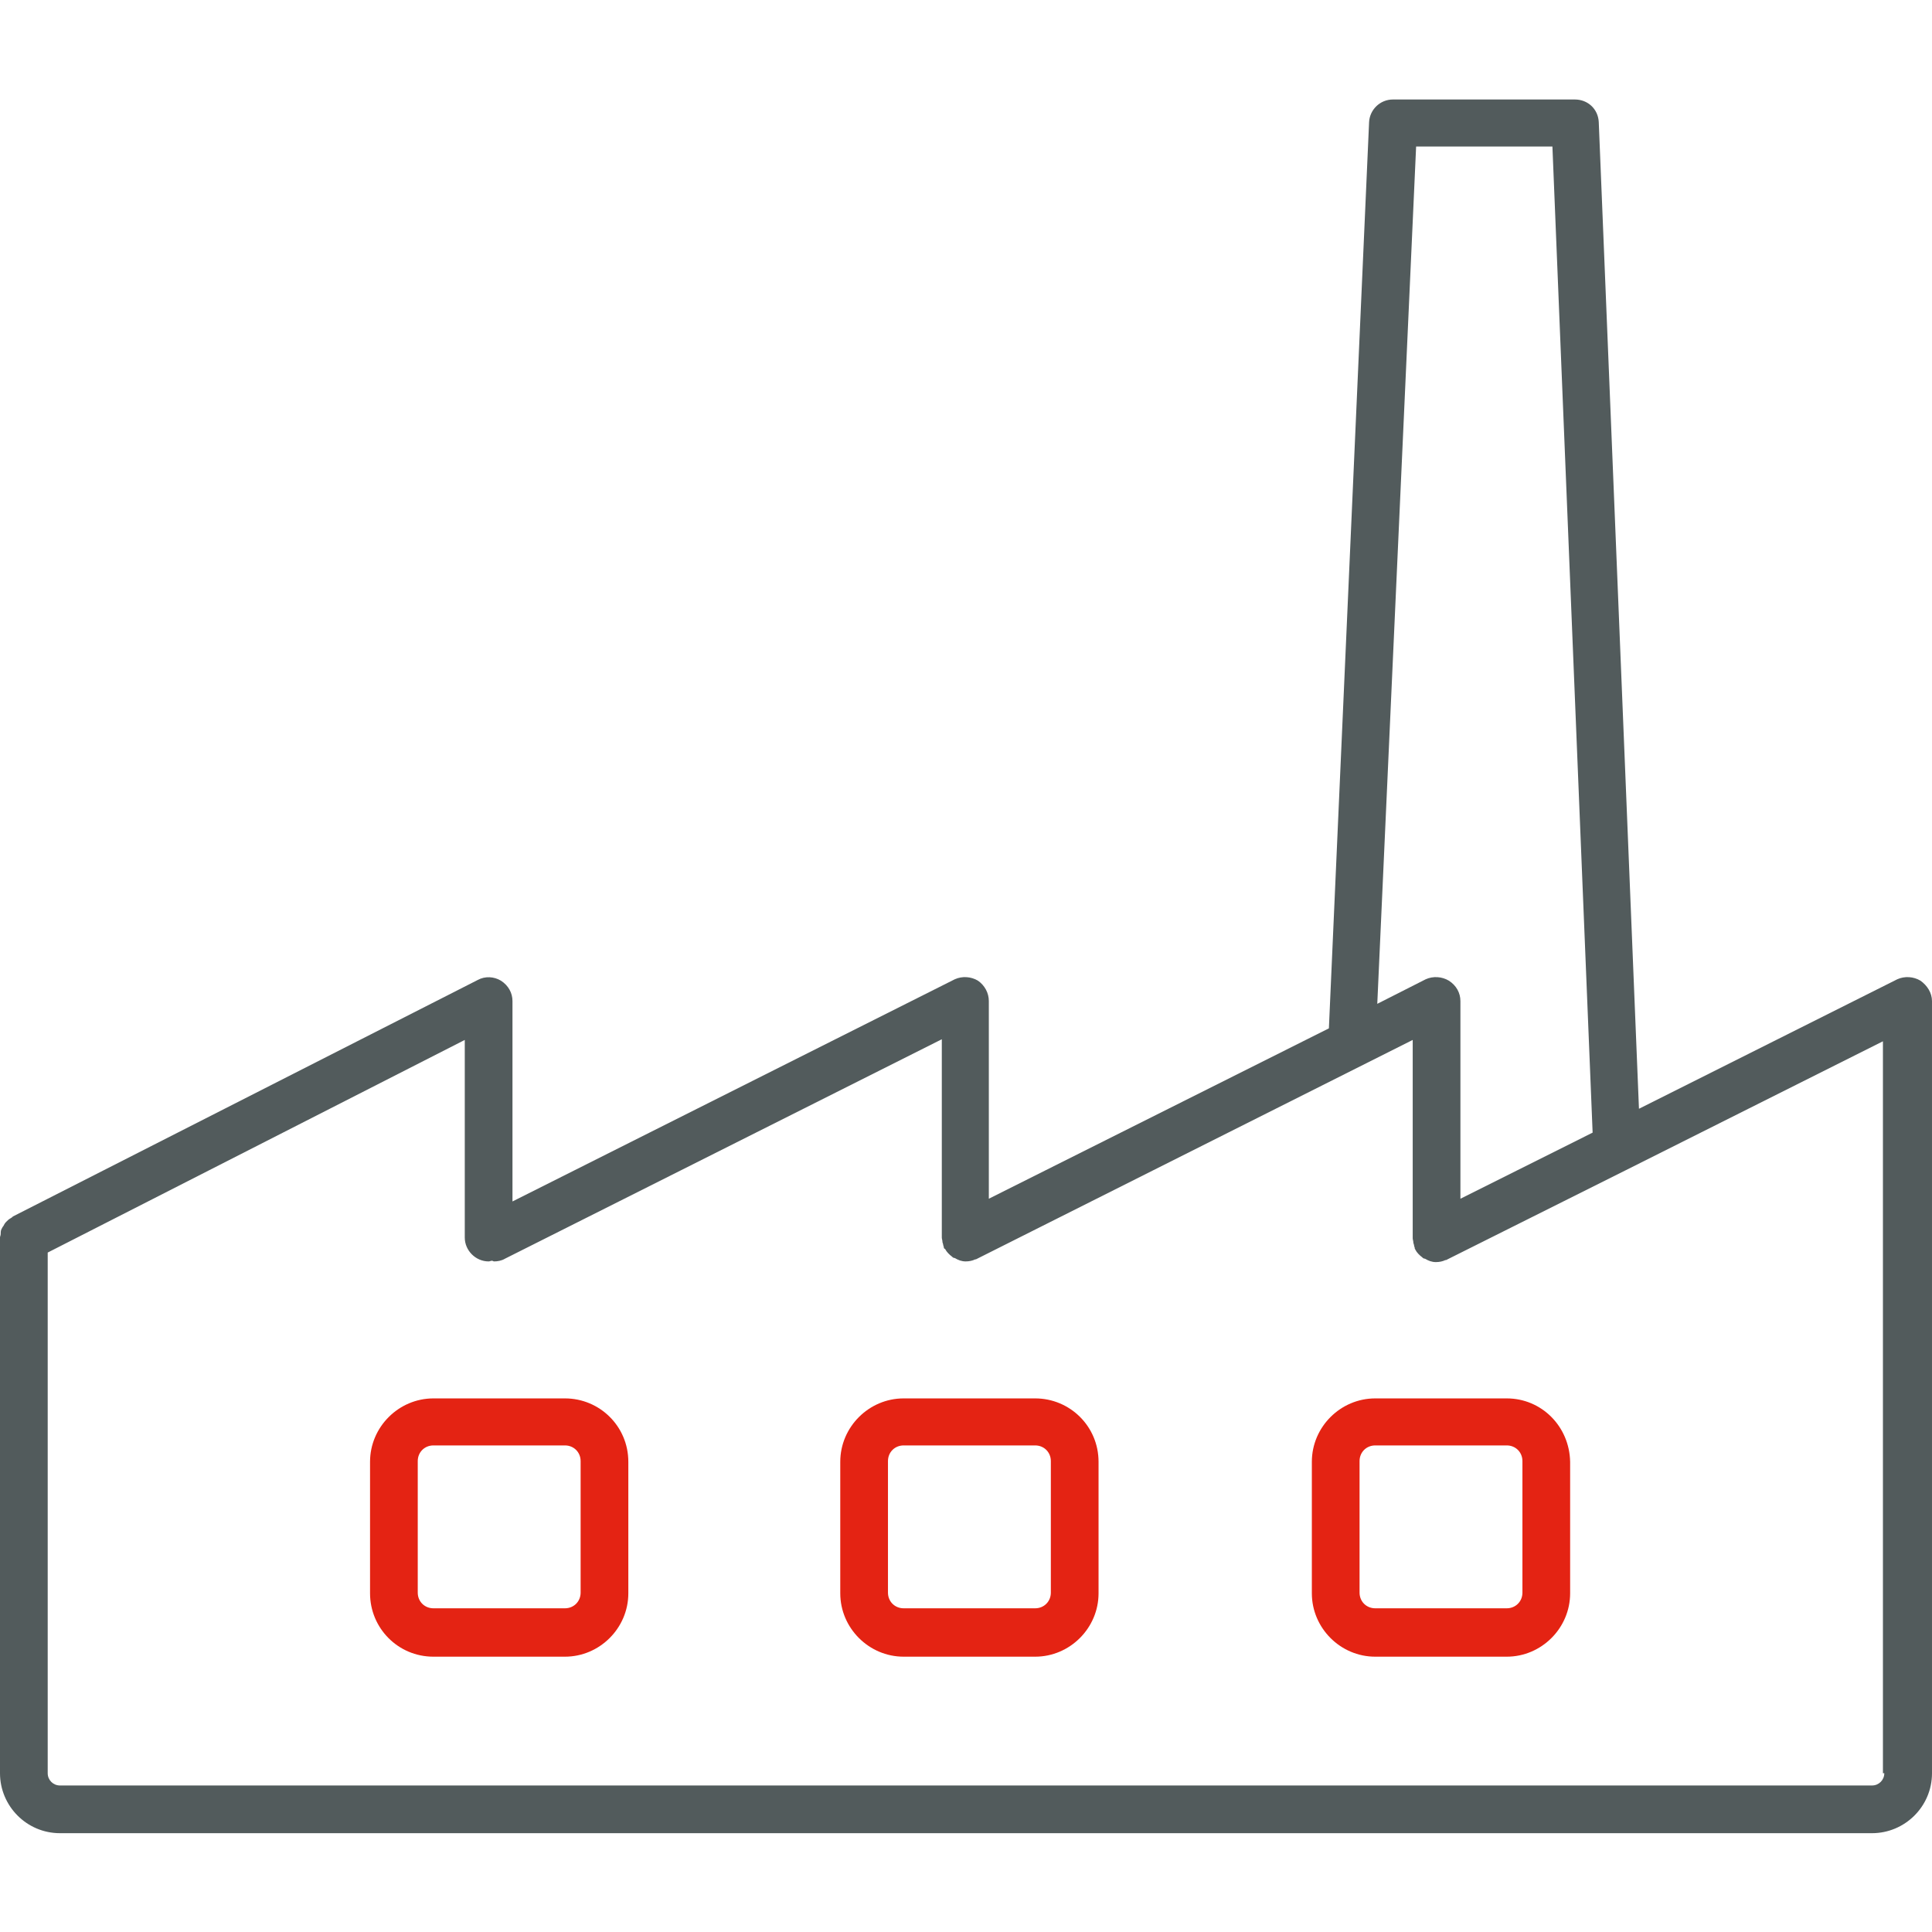
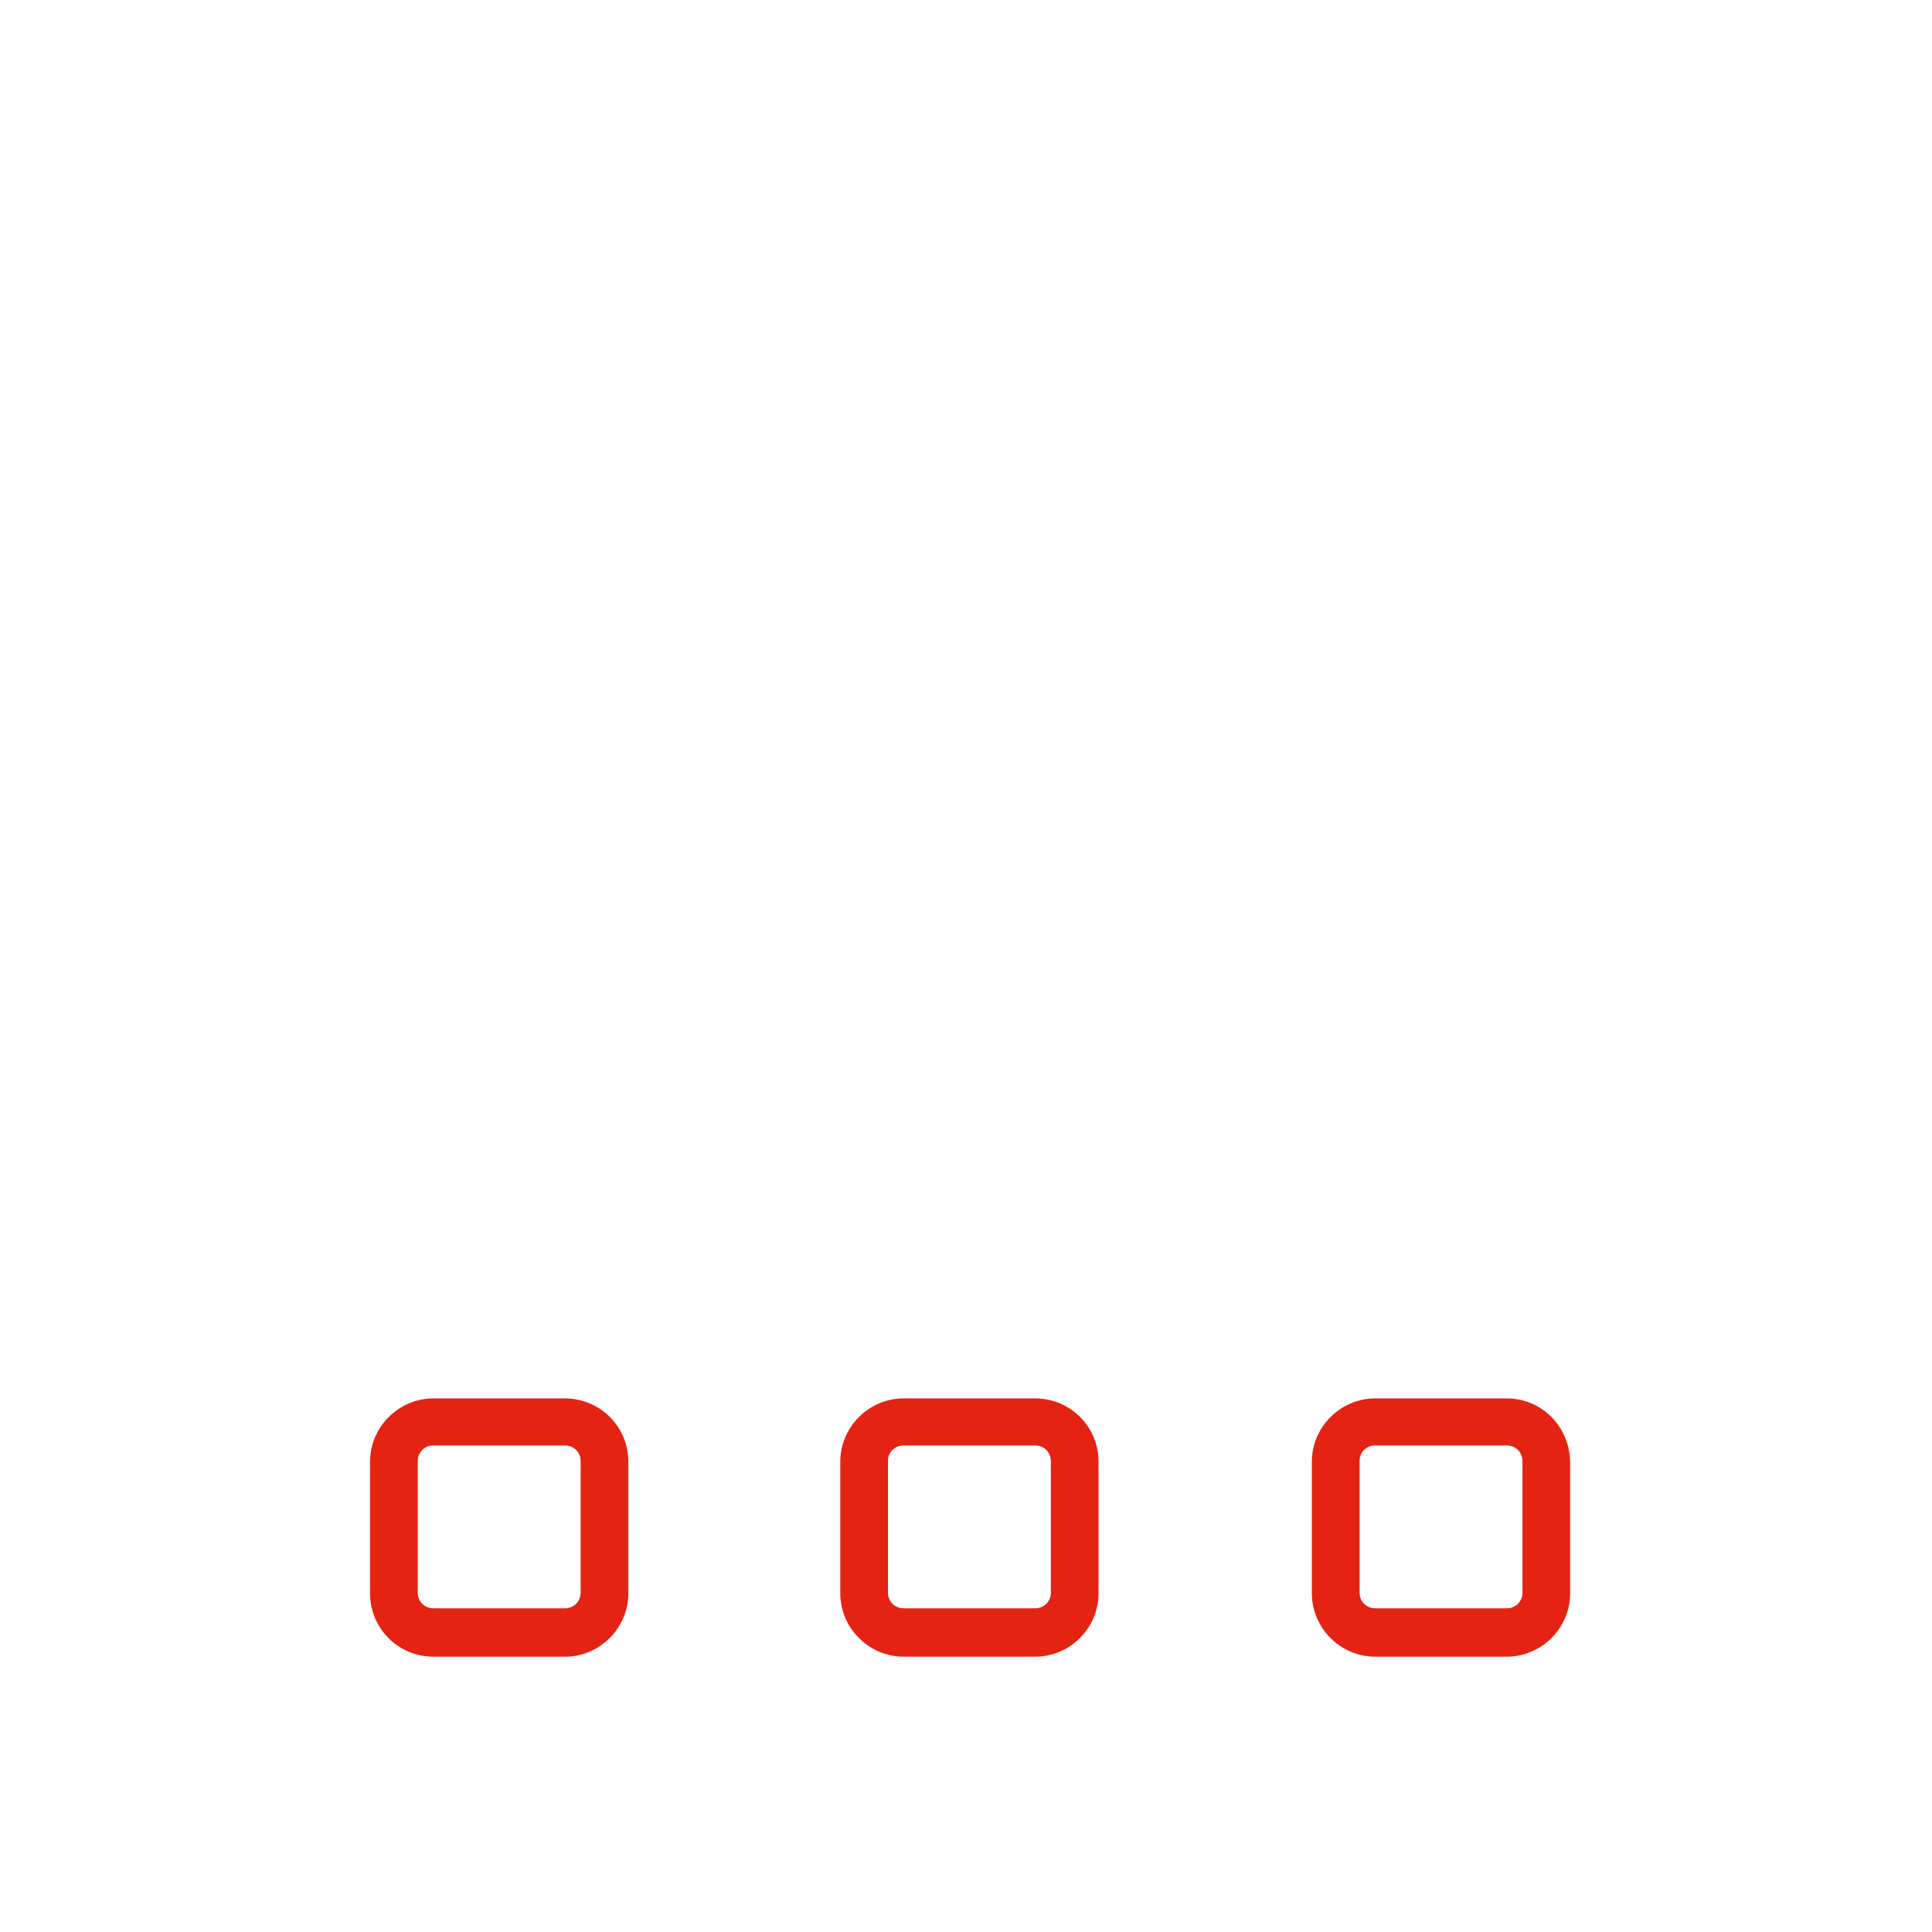
<svg xmlns="http://www.w3.org/2000/svg" version="1.1" id="Laag_1" x="0px" y="0px" viewBox="0 0 28.35 28.35" style="enable-background:new 0 0 28.35 28.35;" xml:space="preserve">
  <style type="text/css">
	.st0{fill:#E42313;}
	.st1{fill:#525B5C;}
</style>
  <g>
    <path class="st0" d="M8.52,23.37c0,0.13-0.1,0.23-0.23,0.23H6.36c-0.13,0-0.23-0.1-0.23-0.23v-1.93c0-0.13,0.1-0.23,0.23-0.23h1.93   c0.13,0,0.23,0.1,0.23,0.23V23.37z M8.29,20.52H6.36c-0.51,0-0.93,0.42-0.93,0.93v1.93c0,0.51,0.41,0.93,0.93,0.93h1.93   c0.51,0,0.93-0.42,0.93-0.93v-1.93C9.22,20.93,8.8,20.52,8.29,20.52" />
    <path class="st0" d="M15.42,23.37c0,0.13-0.1,0.23-0.23,0.23h-1.93c-0.13,0-0.23-0.1-0.23-0.23v-1.93c0-0.13,0.1-0.23,0.23-0.23   h1.93c0.13,0,0.23,0.1,0.23,0.23V23.37z M15.19,20.52h-1.93c-0.51,0-0.93,0.42-0.93,0.93v1.93c0,0.51,0.42,0.93,0.93,0.93h1.93   c0.51,0,0.93-0.42,0.93-0.93v-1.93C16.12,20.93,15.7,20.52,15.19,20.52" />
    <path class="st0" d="M22.34,23.37c0,0.13-0.1,0.23-0.23,0.23h-1.93c-0.13,0-0.23-0.1-0.23-0.23v-1.93c0-0.13,0.1-0.23,0.23-0.23   h1.93c0.13,0,0.23,0.1,0.23,0.23V23.37z M22.11,20.52h-1.93c-0.51,0-0.93,0.42-0.93,0.93v1.93c0,0.51,0.42,0.93,0.93,0.93h1.93   c0.51,0,0.93-0.42,0.93-0.93v-1.93C23.03,20.93,22.62,20.52,22.11,20.52" />
-     <path class="st1" d="M27.65,26.02c0,0.1-0.08,0.18-0.18,0.18H0.88c-0.1,0-0.18-0.08-0.18-0.18v-7.64l6.12-3.12v2.9   c0,0.19,0.16,0.35,0.35,0.35c0.02,0,0.03-0.01,0.05-0.01c0.01,0,0.02,0.01,0.03,0.01c0.05,0,0.11-0.01,0.16-0.04l6.41-3.22v2.9   c0,0,0,0.01,0,0.01c0,0.02,0.01,0.04,0.01,0.07c0.01,0.02,0.01,0.05,0.02,0.07c0,0,0,0.01,0,0.01c0,0.01,0.01,0.01,0.02,0.02   c0.02,0.04,0.06,0.08,0.1,0.11c0.01,0.01,0.02,0.02,0.04,0.02c0.05,0.03,0.1,0.05,0.16,0.05c0,0,0,0,0,0c0.05,0,0.1-0.01,0.14-0.03   c0,0,0.01,0,0.01,0l6.41-3.22v2.9c0,0,0,0.01,0,0.01c0,0.02,0.01,0.04,0.01,0.07c0.01,0.02,0.01,0.05,0.02,0.07c0,0,0,0.01,0,0.01   c0,0.01,0.01,0.01,0.01,0.02c0.02,0.04,0.06,0.08,0.1,0.11c0.01,0.01,0.02,0.02,0.04,0.02c0.05,0.03,0.1,0.05,0.16,0.05   c0,0,0,0,0,0c0.05,0,0.1-0.01,0.14-0.03c0,0,0.01,0,0.01,0l2.64-1.32l0,0l3.77-1.89v2.9V26.02z M20.78,2.15h2l0.59,14.47   l-1.94,0.97v-2.9c0-0.12-0.06-0.23-0.17-0.3c-0.1-0.06-0.23-0.07-0.34-0.02l-0.71,0.36L20.78,2.15z M28.18,14.39   c-0.1-0.06-0.23-0.07-0.34-0.02l-3.79,1.9L23.46,1.79c-0.01-0.19-0.16-0.33-0.35-0.33h-2.67c-0.19,0-0.34,0.15-0.35,0.33   L19.5,15.09l-4.99,2.5v-2.9c0-0.12-0.06-0.23-0.16-0.3c-0.1-0.06-0.23-0.07-0.34-0.02l-6.49,3.26v-2.94c0-0.12-0.06-0.23-0.17-0.3   c-0.1-0.06-0.23-0.07-0.34-0.01l-6.82,3.47c-0.01,0.01-0.02,0.02-0.04,0.03c-0.02,0.01-0.04,0.03-0.06,0.05   c-0.02,0.02-0.03,0.04-0.04,0.06C0.04,18,0.03,18.02,0.02,18.04c-0.01,0.02-0.01,0.05-0.01,0.07c0,0.02-0.01,0.03-0.01,0.05v7.86   c0,0.48,0.39,0.88,0.88,0.88h26.59c0.48,0,0.88-0.39,0.88-0.88v-7.86v-3.47C28.35,14.57,28.28,14.46,28.18,14.39" />
  </g>
</svg>